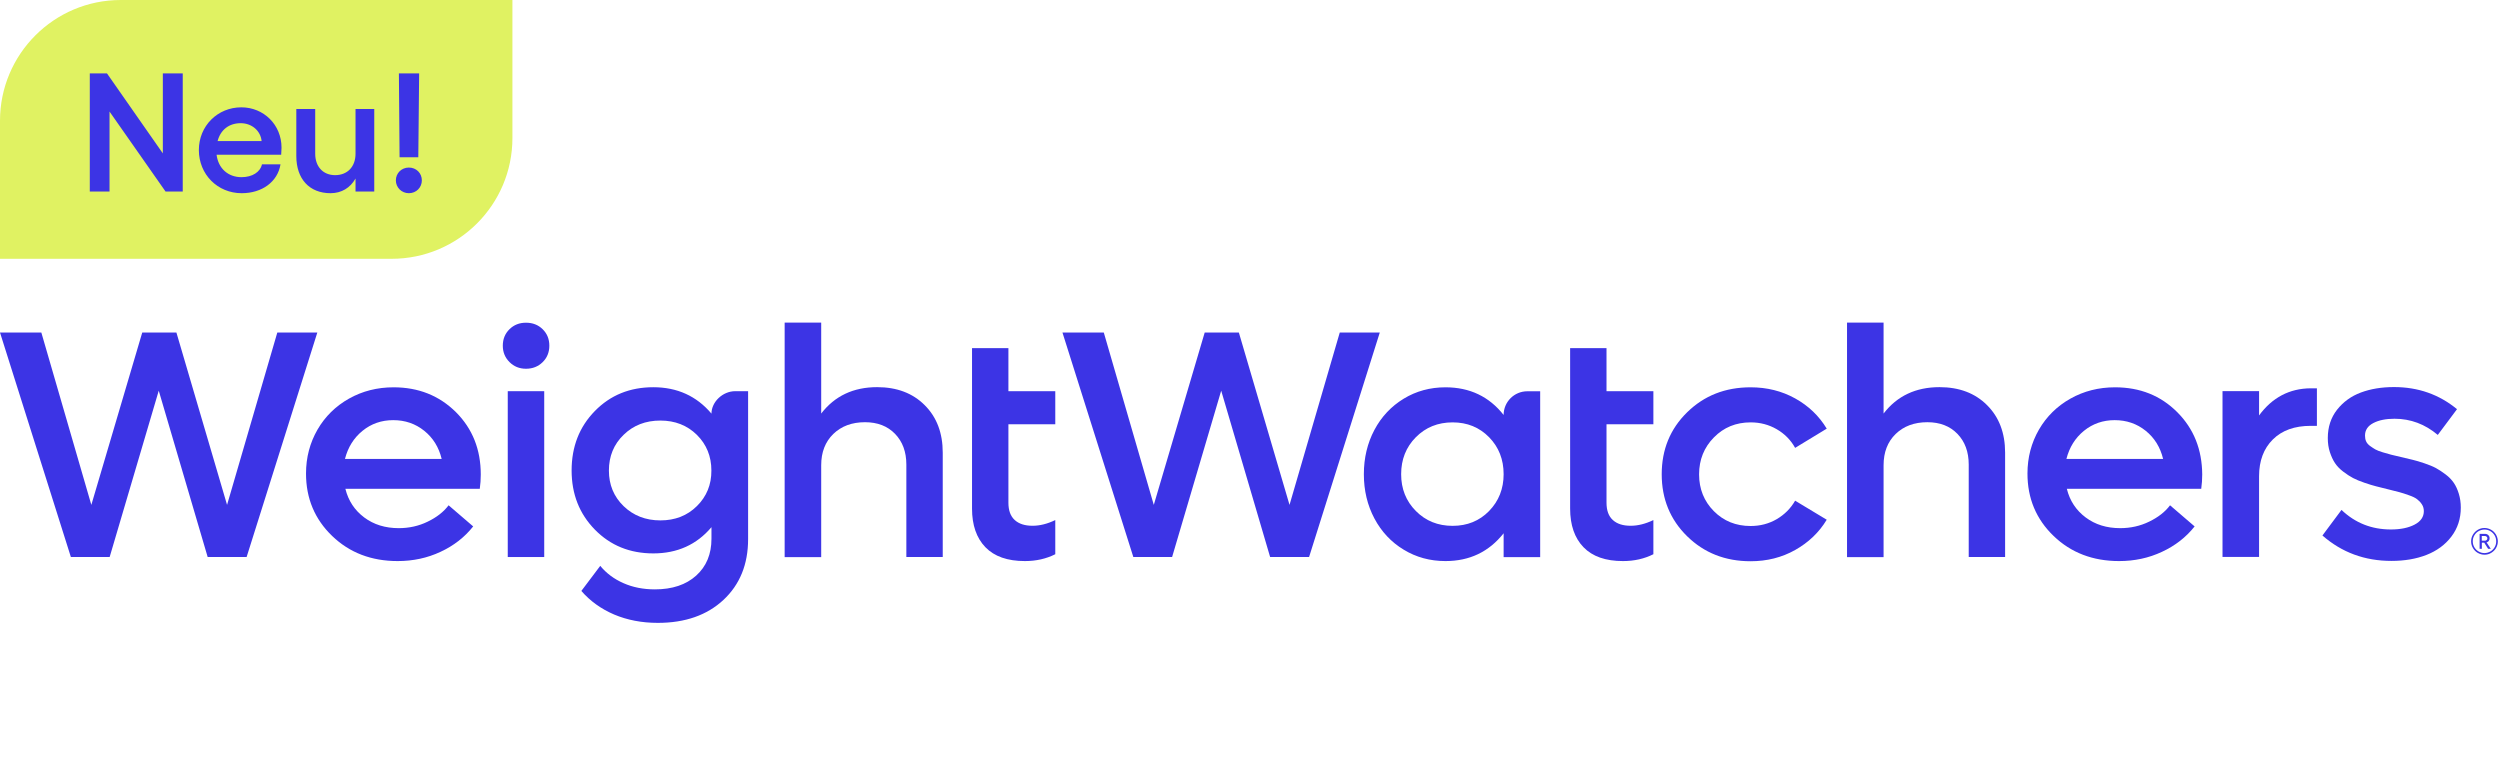
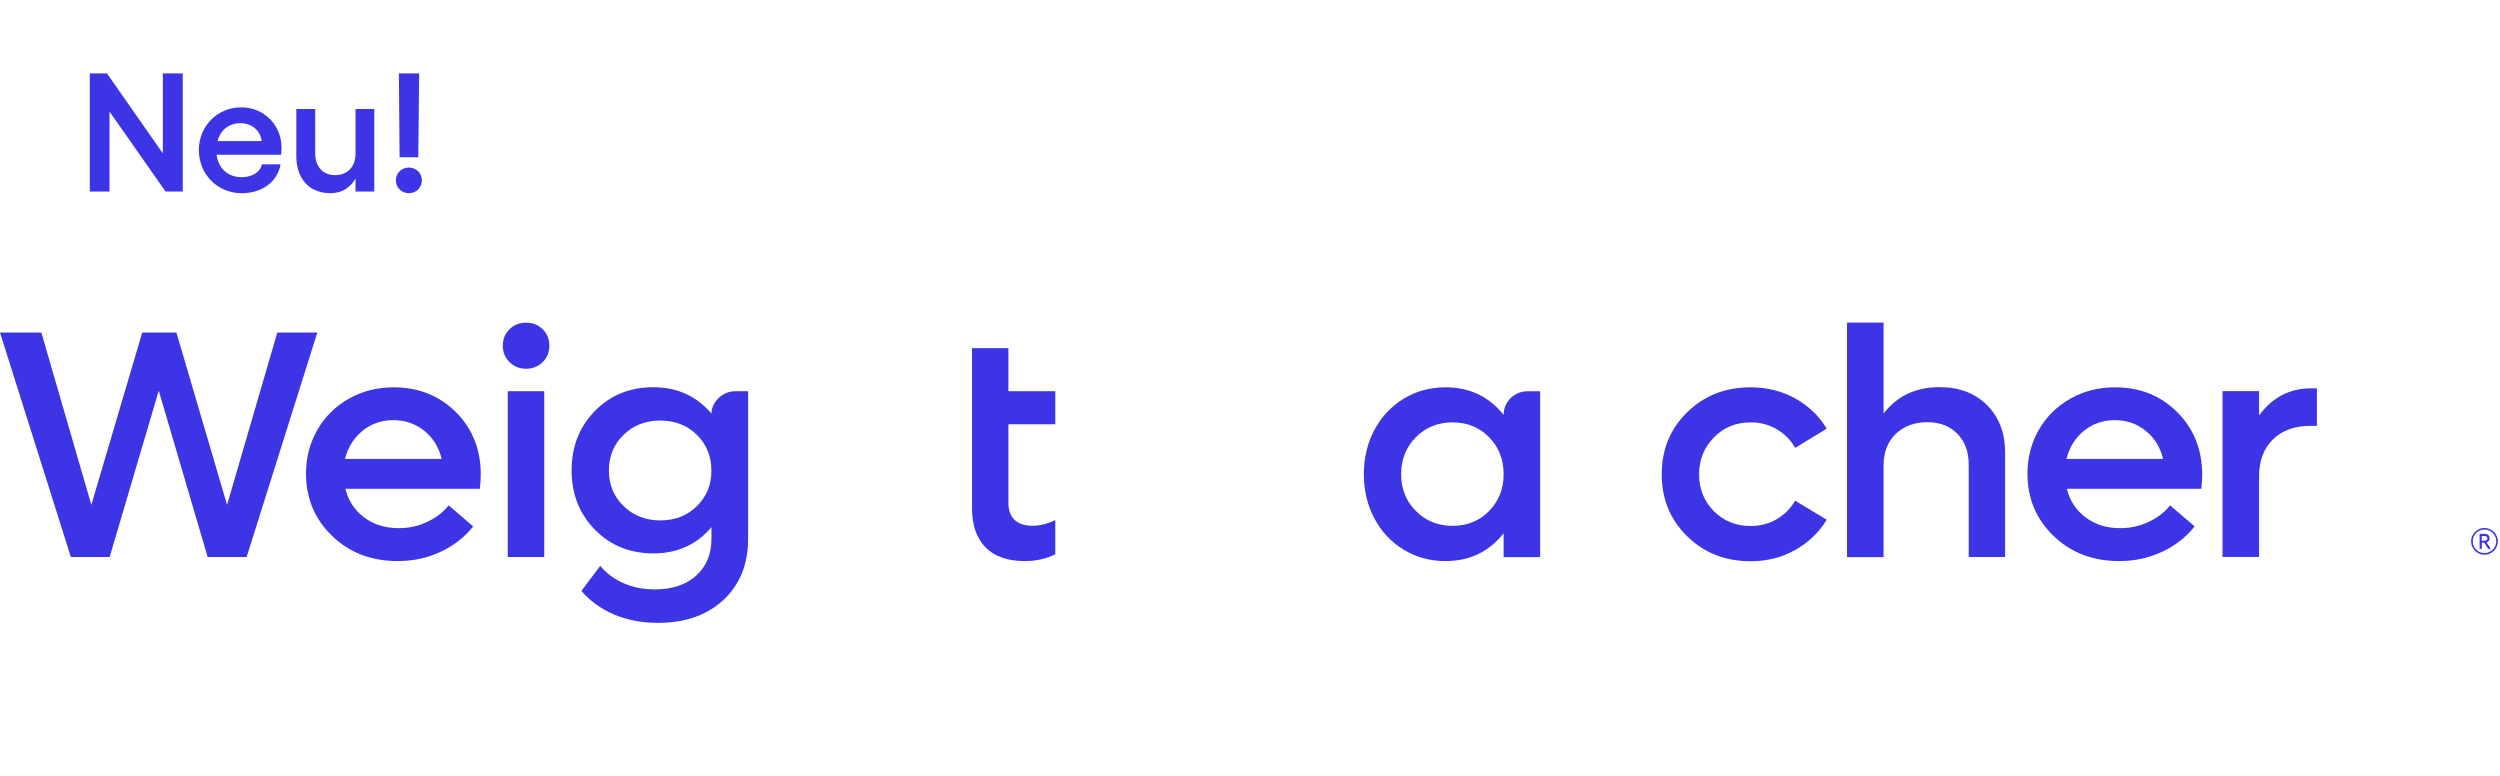
<svg xmlns="http://www.w3.org/2000/svg" width="483" height="150" viewBox="0 0 483 150" fill="none">
-   <path d="M169.464 74.797C164.873 74.797 161.27 76.502 158.656 79.897V62.331H151.595V107.634H158.656V89.876C158.656 87.374 159.437 85.365 160.984 83.851C162.546 82.336 164.586 81.571 167.121 81.571C169.544 81.571 171.472 82.32 172.923 83.819C174.374 85.317 175.107 87.294 175.107 89.749V107.618H182.137V87.453C182.137 83.644 180.973 80.583 178.646 78.272C176.334 75.96 173.274 74.797 169.464 74.797Z" fill="#3C34E5" />
  <path d="M137.455 79.913C134.586 76.518 130.84 74.812 126.217 74.812C121.69 74.812 117.928 76.343 114.931 79.403C111.934 82.464 110.436 86.29 110.436 90.897C110.436 95.456 111.934 99.265 114.931 102.326C117.928 105.386 121.69 106.917 126.217 106.917C130.856 106.917 134.602 105.227 137.455 101.848V104.095C137.455 107.06 136.467 109.435 134.506 111.205C132.546 112.974 129.884 113.867 126.52 113.867C124.288 113.867 122.264 113.468 120.463 112.671C118.645 111.874 117.147 110.758 115.967 109.324L112.317 114.17C114.023 116.13 116.127 117.645 118.661 118.729C121.196 119.797 124.001 120.339 127.094 120.339C132.37 120.339 136.595 118.856 139.767 115.907C142.939 112.942 144.533 109.037 144.533 104.159V75.578H142.03C139.623 75.578 137.455 77.65 137.455 79.913ZM134.634 97.783C132.769 99.632 130.41 100.541 127.588 100.541C124.751 100.541 122.376 99.616 120.479 97.783C118.582 95.934 117.641 93.654 117.641 90.912C117.641 88.155 118.582 85.843 120.479 84.01C122.376 82.161 124.735 81.252 127.588 81.252C130.41 81.252 132.769 82.177 134.634 84.01C136.499 85.859 137.439 88.155 137.439 90.912C137.455 93.638 136.515 95.934 134.634 97.783Z" fill="#3C34E5" />
  <path d="M76.036 74.828C72.88 74.828 70.011 75.562 67.428 77.012C64.846 78.463 62.806 80.471 61.339 83.006C59.873 85.556 59.123 88.378 59.123 91.486C59.123 96.3 60.813 100.317 64.177 103.553C67.54 106.789 71.764 108.399 76.833 108.399C79.798 108.399 82.556 107.809 85.107 106.614C87.657 105.434 89.761 103.792 91.419 101.704L86.669 97.623C85.712 98.899 84.357 99.951 82.636 100.78C80.914 101.624 79.033 102.039 77.041 102.039C74.442 102.039 72.211 101.354 70.362 99.967C68.513 98.58 67.301 96.747 66.727 94.435H92.694C92.822 93.527 92.885 92.618 92.885 91.678C92.885 86.848 91.291 82.831 88.087 79.626C84.852 76.422 80.835 74.828 76.036 74.828ZM66.647 88.665C67.221 86.417 68.353 84.6 70.043 83.229C71.732 81.858 73.709 81.173 75.973 81.173C78.268 81.173 80.261 81.858 81.966 83.229C83.672 84.6 84.788 86.417 85.33 88.665H66.647Z" fill="#3C34E5" />
  <path d="M53.576 64.244L43.868 97.544L34.081 64.244H27.482L17.646 97.544L7.986 64.244H0L13.693 107.618H21.185L30.67 75.482L40.122 107.618H47.646L61.307 64.244H53.576Z" fill="#3C34E5" />
  <path d="M194.825 67.257H187.796V98.261C187.796 101.449 188.656 103.936 190.378 105.721C192.099 107.507 194.65 108.399 198.013 108.399C200.181 108.399 202.142 107.953 203.88 107.076V100.477C202.365 101.21 200.899 101.577 199.496 101.577C197.997 101.577 196.85 101.21 196.037 100.461C195.224 99.712 194.825 98.612 194.825 97.129V81.97H203.88V75.578H194.825V67.257Z" fill="#3C34E5" />
-   <path d="M258.843 64.244L249.135 97.544L239.347 64.244H232.748L222.913 97.544L213.253 64.244H205.266L218.959 107.618H226.451L235.936 75.482L245.389 107.618H252.913L266.574 64.244H258.843Z" fill="#3C34E5" />
  <path d="M290.5 80.168C287.695 76.614 283.949 74.828 279.262 74.828C276.297 74.828 273.603 75.562 271.196 77.028C268.789 78.495 266.893 80.503 265.538 83.054C264.183 85.604 263.497 88.474 263.497 91.614C263.497 94.77 264.183 97.623 265.538 100.174C266.893 102.724 268.789 104.749 271.196 106.199C273.603 107.666 276.297 108.399 279.262 108.399C283.933 108.399 287.663 106.614 290.5 103.027V107.634H297.562V75.594H295.075C292.557 75.594 290.5 77.634 290.5 80.168ZM287.695 98.723C285.83 100.636 283.471 101.593 280.649 101.593C277.796 101.593 275.437 100.636 273.54 98.723C271.643 96.81 270.702 94.435 270.702 91.614C270.702 88.776 271.643 86.385 273.54 84.472C275.437 82.56 277.796 81.603 280.649 81.603C283.471 81.603 285.814 82.56 287.695 84.472C289.56 86.385 290.5 88.76 290.5 91.614C290.5 94.435 289.56 96.81 287.695 98.723Z" fill="#3C34E5" />
-   <path d="M310.378 67.257H303.349V98.261C303.349 101.449 304.209 103.936 305.931 105.721C307.652 107.507 310.203 108.399 313.566 108.399C315.734 108.399 317.695 107.953 319.433 107.076V100.477C317.918 101.21 316.452 101.577 315.049 101.577C313.55 101.577 312.403 101.21 311.59 100.461C310.777 99.712 310.378 98.612 310.378 97.129V81.97H319.433V75.578H310.378V67.257Z" fill="#3C34E5" />
  <path d="M338.226 81.603C340.076 81.603 341.749 82.049 343.264 82.926C344.778 83.803 345.974 84.999 346.818 86.529L352.924 82.815C351.441 80.36 349.417 78.415 346.834 76.98C344.252 75.546 341.383 74.828 338.211 74.828C333.317 74.828 329.236 76.438 325.952 79.658C322.668 82.878 321.043 86.864 321.043 91.63C321.043 96.396 322.684 100.397 325.952 103.601C329.236 106.821 333.317 108.431 338.211 108.431C341.367 108.431 344.236 107.714 346.818 106.263C349.401 104.813 351.441 102.868 352.924 100.413L346.818 96.731C345.958 98.229 344.778 99.409 343.264 100.301C341.765 101.178 340.076 101.624 338.211 101.624C335.389 101.624 333.014 100.668 331.117 98.755C329.22 96.842 328.264 94.467 328.264 91.646C328.264 88.824 329.22 86.449 331.117 84.52C333.03 82.56 335.405 81.603 338.226 81.603Z" fill="#3C34E5" />
  <path d="M374.714 74.797C370.123 74.797 366.521 76.502 363.907 79.897V62.331H356.845V107.634H363.907V89.876C363.907 87.374 364.688 85.365 366.234 83.851C367.796 82.336 369.837 81.571 372.371 81.571C374.794 81.571 376.723 82.32 378.173 83.819C379.624 85.317 380.357 87.294 380.357 89.749V107.618H387.387V87.453C387.387 83.644 386.223 80.583 383.896 78.272C381.585 75.96 378.524 74.797 374.714 74.797Z" fill="#3C34E5" />
  <path d="M420.639 79.626C417.435 76.422 413.434 74.828 408.62 74.828C405.464 74.828 402.594 75.562 400.012 77.012C397.43 78.463 395.389 80.471 393.923 83.006C392.456 85.556 391.707 88.378 391.707 91.486C391.707 96.3 393.397 100.317 396.76 103.553C400.124 106.789 404.348 108.399 409.417 108.399C412.382 108.399 415.14 107.809 417.69 106.614C420.241 105.434 422.345 103.792 424.002 101.704L419.252 97.623C418.296 98.899 416.941 99.951 415.219 100.78C413.498 101.624 411.617 102.039 409.624 102.039C407.026 102.039 404.794 101.354 402.945 99.967C401.096 98.58 399.884 96.747 399.311 94.435H425.278C425.405 93.527 425.469 92.618 425.469 91.678C425.437 86.848 423.843 82.831 420.639 79.626ZM399.231 88.665C399.805 86.417 400.937 84.6 402.626 83.229C404.316 81.858 406.293 81.173 408.556 81.173C410.852 81.173 412.844 81.858 414.55 83.229C416.255 84.6 417.371 86.417 417.913 88.665H399.231Z" fill="#3C34E5" />
  <path d="M436.452 80.264V75.562H429.39V107.602H436.452V92.012C436.452 89.031 437.345 86.656 439.114 84.903C440.884 83.149 443.322 82.273 446.431 82.273H447.626V75.02H446.431C442.334 75.052 439.003 76.789 436.452 80.264Z" fill="#3C34E5" />
-   <path d="M474.072 93.288C473.673 92.698 473.147 92.156 472.494 91.662C471.84 91.168 471.218 90.753 470.629 90.434C470.039 90.115 469.29 89.813 468.397 89.51C467.504 89.207 466.755 88.984 466.149 88.84C465.544 88.681 464.778 88.505 463.87 88.298C463.057 88.107 462.419 87.963 461.989 87.852C461.543 87.74 461 87.581 460.363 87.39C459.725 87.198 459.231 87.007 458.896 86.816C458.578 86.624 458.227 86.401 457.876 86.146C457.525 85.875 457.27 85.588 457.127 85.254C456.983 84.935 456.92 84.552 456.92 84.154C456.92 83.086 457.462 82.289 458.53 81.731C459.598 81.173 460.969 80.902 462.626 80.902C465.735 80.902 468.524 81.954 470.979 84.026L474.693 79.053C471.25 76.215 467.201 74.781 462.515 74.781C460.14 74.781 458.02 75.131 456.123 75.833C454.242 76.534 452.711 77.65 451.516 79.164C450.336 80.679 449.731 82.496 449.731 84.632C449.731 85.62 449.858 86.513 450.129 87.342C450.4 88.155 450.719 88.872 451.117 89.462C451.5 90.052 452.042 90.61 452.711 91.12C453.381 91.63 454.019 92.044 454.592 92.347C455.182 92.65 455.915 92.969 456.824 93.272C457.733 93.575 458.466 93.814 459.072 93.957C459.661 94.117 460.427 94.308 461.367 94.531C462.308 94.754 463.041 94.945 463.567 95.089C464.093 95.232 464.699 95.424 465.4 95.679C466.101 95.918 466.628 96.173 466.978 96.444C467.329 96.715 467.648 97.034 467.903 97.432C468.158 97.815 468.285 98.261 468.285 98.755C468.285 99.855 467.696 100.732 466.5 101.354C465.32 101.975 463.79 102.294 461.925 102.294C458.195 102.294 455.023 101.035 452.377 98.516L448.694 103.458C452.425 106.725 456.856 108.367 462.021 108.367C464.555 108.367 466.819 107.985 468.811 107.204C470.804 106.423 472.414 105.243 473.609 103.665C474.821 102.071 475.427 100.206 475.427 98.07C475.427 97.113 475.299 96.221 475.044 95.392C474.789 94.563 474.47 93.861 474.072 93.288Z" fill="#3C34E5" />
  <path d="M101.621 62.347C100.346 62.347 99.294 62.761 98.433 63.606C97.572 64.451 97.142 65.503 97.142 66.794C97.142 68.038 97.572 69.09 98.433 69.951C99.294 70.811 100.346 71.242 101.621 71.242C102.912 71.242 103.98 70.811 104.841 69.967C105.702 69.122 106.132 68.054 106.132 66.794C106.132 65.503 105.702 64.451 104.841 63.606C103.98 62.761 102.912 62.347 101.621 62.347Z" fill="#3C34E5" />
  <path d="M105.144 75.578H98.098V107.618H105.144V75.578Z" fill="#3C34E5" />
  <path d="M482.233 103.298C481.994 102.9 481.691 102.581 481.293 102.358C480.894 102.135 480.464 102.007 480.002 102.007C479.539 102.007 479.109 102.119 478.71 102.358C478.312 102.597 478.009 102.9 477.77 103.298C477.531 103.697 477.419 104.127 477.419 104.589C477.419 105.052 477.531 105.482 477.77 105.881C478.009 106.279 478.312 106.598 478.71 106.821C479.109 107.044 479.539 107.172 480.002 107.172C480.464 107.172 480.91 107.06 481.293 106.821C481.675 106.582 482.01 106.279 482.233 105.881C482.456 105.482 482.584 105.052 482.584 104.589C482.584 104.127 482.456 103.697 482.233 103.298ZM481.962 105.721C481.755 106.072 481.484 106.359 481.133 106.55C480.783 106.741 480.4 106.853 480.002 106.853C479.603 106.853 479.221 106.757 478.87 106.55C478.519 106.343 478.248 106.072 478.041 105.721C477.834 105.371 477.738 104.988 477.738 104.573C477.738 104.175 477.834 103.792 478.041 103.442C478.248 103.091 478.519 102.804 478.87 102.613C479.221 102.422 479.603 102.31 480.002 102.31C480.4 102.31 480.783 102.406 481.133 102.613C481.484 102.82 481.755 103.091 481.962 103.442C482.17 103.792 482.265 104.175 482.265 104.589C482.265 105.004 482.17 105.371 481.962 105.721Z" fill="#3C34E5" />
  <path d="M480.576 104.733C480.703 104.669 480.799 104.558 480.878 104.43C480.958 104.303 480.99 104.159 480.99 103.984C480.99 103.824 480.958 103.681 480.878 103.553C480.799 103.426 480.687 103.33 480.56 103.25C480.432 103.171 480.273 103.139 480.129 103.139H479.061V106.024H479.492V104.844H479.954L480.703 106.024H481.213L480.4 104.781C480.448 104.765 480.528 104.765 480.576 104.733ZM479.476 103.553H480.081C480.209 103.553 480.336 103.601 480.416 103.681C480.512 103.776 480.56 103.872 480.56 104C480.56 104.127 480.512 104.239 480.416 104.334C480.32 104.43 480.209 104.462 480.065 104.462H479.476V103.553Z" fill="#3C34E5" />
-   <path d="M0 23.34C0 10.45 10.45 0 23.34 0H99V26.66C99 39.55 88.55 50 75.66 50H0V23.34Z" fill="#E0F262" />
  <path d="M17.347 14.185H20.671L31.46 29.634V14.185H35.306V37H31.981L21.16 21.551V37H17.347V14.185ZM46.699 37.326C42.038 37.326 38.42 33.708 38.42 28.982C38.42 24.321 42.038 20.736 46.633 20.736C50.936 20.736 54.391 24.093 54.391 28.526C54.391 28.852 54.358 29.503 54.325 29.895H41.842C42.168 32.502 44.026 34.23 46.666 34.23C48.719 34.23 50.284 33.252 50.61 31.753H54.195C53.641 35.142 50.61 37.326 46.699 37.326ZM42.038 27.255H50.544C50.349 25.266 48.654 23.8 46.503 23.8C44.287 23.8 42.624 25.038 42.038 27.255ZM68.688 37V34.49C67.678 36.283 65.983 37.326 63.864 37.326C59.79 37.326 57.248 34.588 57.248 30.155V21.062H60.898V29.699C60.898 32.209 62.43 33.839 64.744 33.839C67.124 33.839 68.688 32.209 68.688 29.699V21.062H72.306V37H68.688ZM77.068 14.185H80.979L80.816 30.384H77.198L77.068 14.185ZM78.991 37.326C77.589 37.326 76.481 36.218 76.481 34.849C76.481 33.447 77.589 32.372 78.991 32.372C80.425 32.372 81.501 33.447 81.501 34.849C81.501 36.218 80.425 37.326 78.991 37.326Z" fill="#3C34E5" />
</svg>